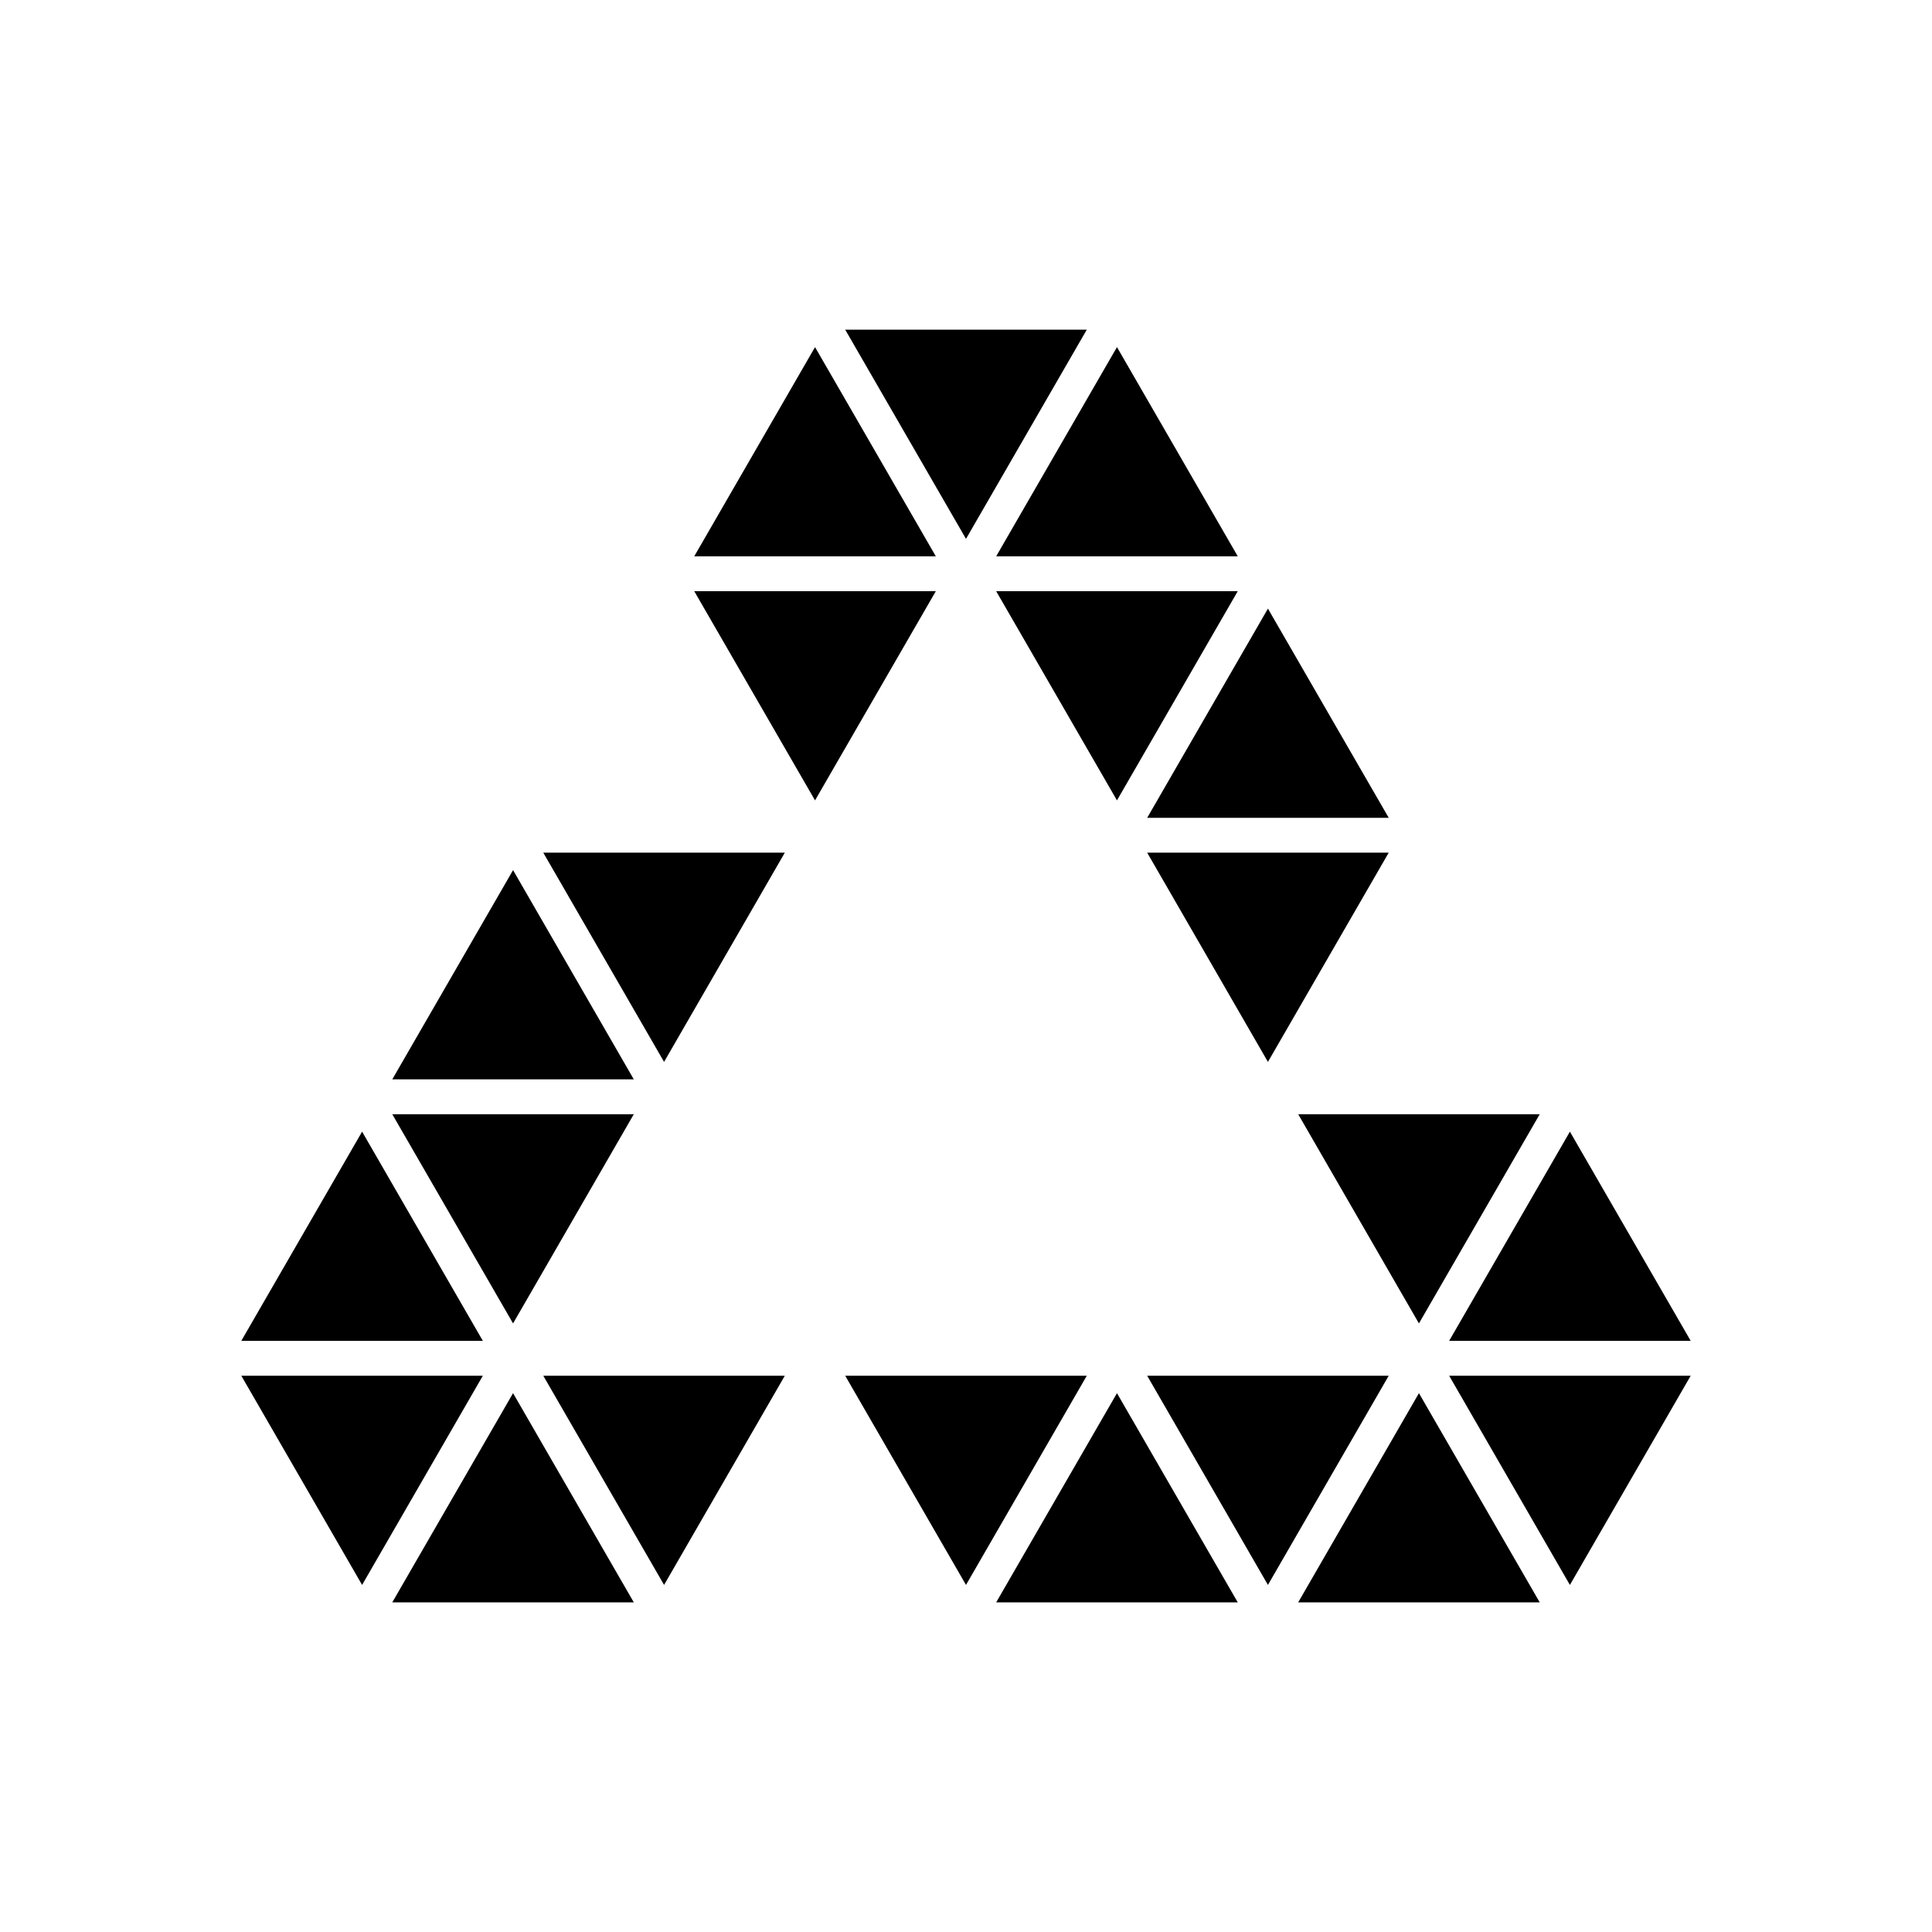
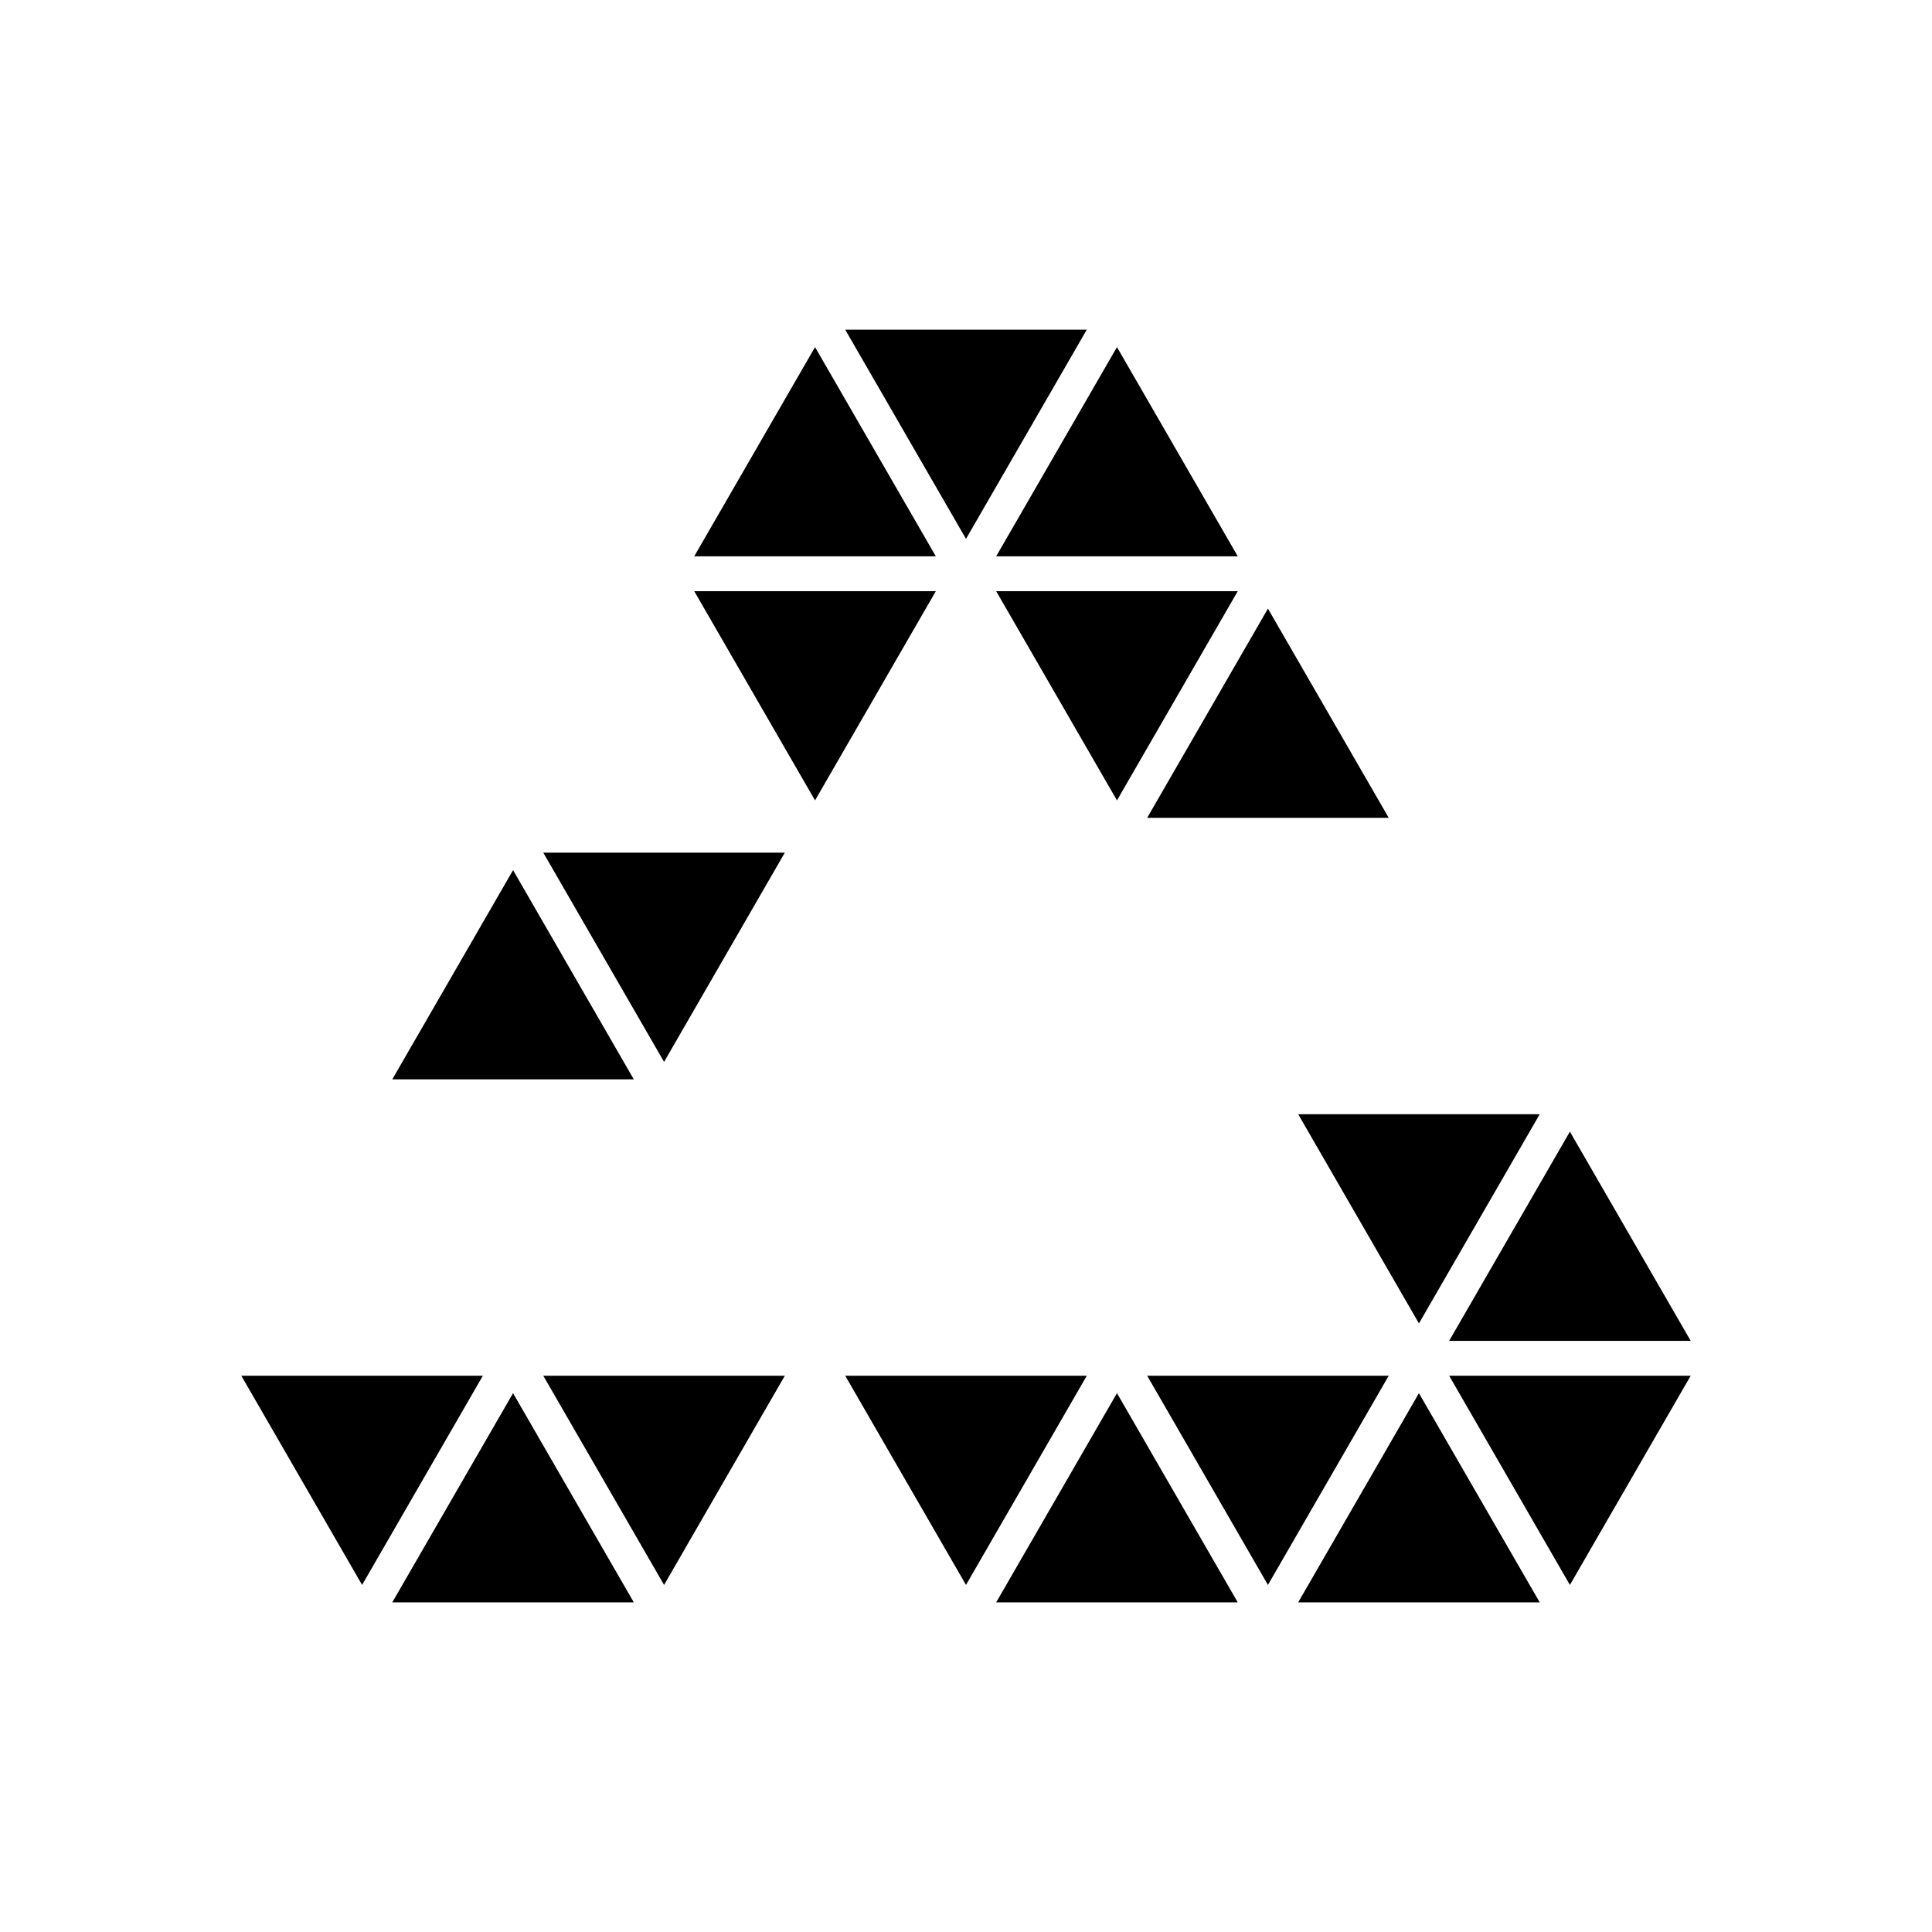
<svg xmlns="http://www.w3.org/2000/svg" version="1.1" id="Layer_1" x="0px" y="0px" width="50px" height="50px" viewBox="0 0 50 50" enable-background="new 0 0 50 50" xml:space="preserve">
  <g>
    <polygon points="25.781,15.3 28.907,20.714 32.033,15.3  " />
    <polygon points="17.967,15.3 21.093,20.714 24.219,15.3  " />
    <polygon points="35.94,21.165 32.814,15.751 29.689,21.165  " />
-     <polygon points="32.814,27.482 35.94,22.067 29.689,22.067  " />
    <polygon points="28.126,8.532 21.874,8.532 25,13.946  " />
    <polygon points="21.093,8.983 17.967,14.397 24.219,14.397  " />
    <polygon points="32.033,14.397 28.907,8.983 25.781,14.397  " />
    <polygon points="17.186,27.482 20.311,22.067 14.06,22.067  " />
    <polygon points="13.278,22.519 10.152,27.934 16.403,27.934  " />
-     <polygon points="16.403,28.836 10.152,28.836 13.278,34.25  " />
-     <polygon points="9.371,29.287 6.245,34.701 12.496,34.701  " />
    <polygon points="17.186,41.018 20.311,35.604 14.06,35.604  " />
    <polygon points="6.245,35.604 9.371,41.018 12.496,35.604  " />
    <polygon points="10.152,41.469 16.403,41.469 13.278,36.055  " />
    <polygon points="36.722,34.25 39.848,28.836 33.597,28.836  " />
    <polygon points="43.755,34.701 40.629,29.287 37.504,34.701  " />
    <polygon points="40.629,41.018 43.755,35.604 37.504,35.604  " />
    <polygon points="29.689,35.604 32.814,41.018 35.94,35.604  " />
    <polygon points="21.874,35.604 25,41.018 28.126,35.604  " />
    <polygon points="25.781,41.469 32.033,41.469 28.907,36.055  " />
    <polygon points="33.597,41.469 39.848,41.469 36.722,36.055  " />
  </g>
</svg>